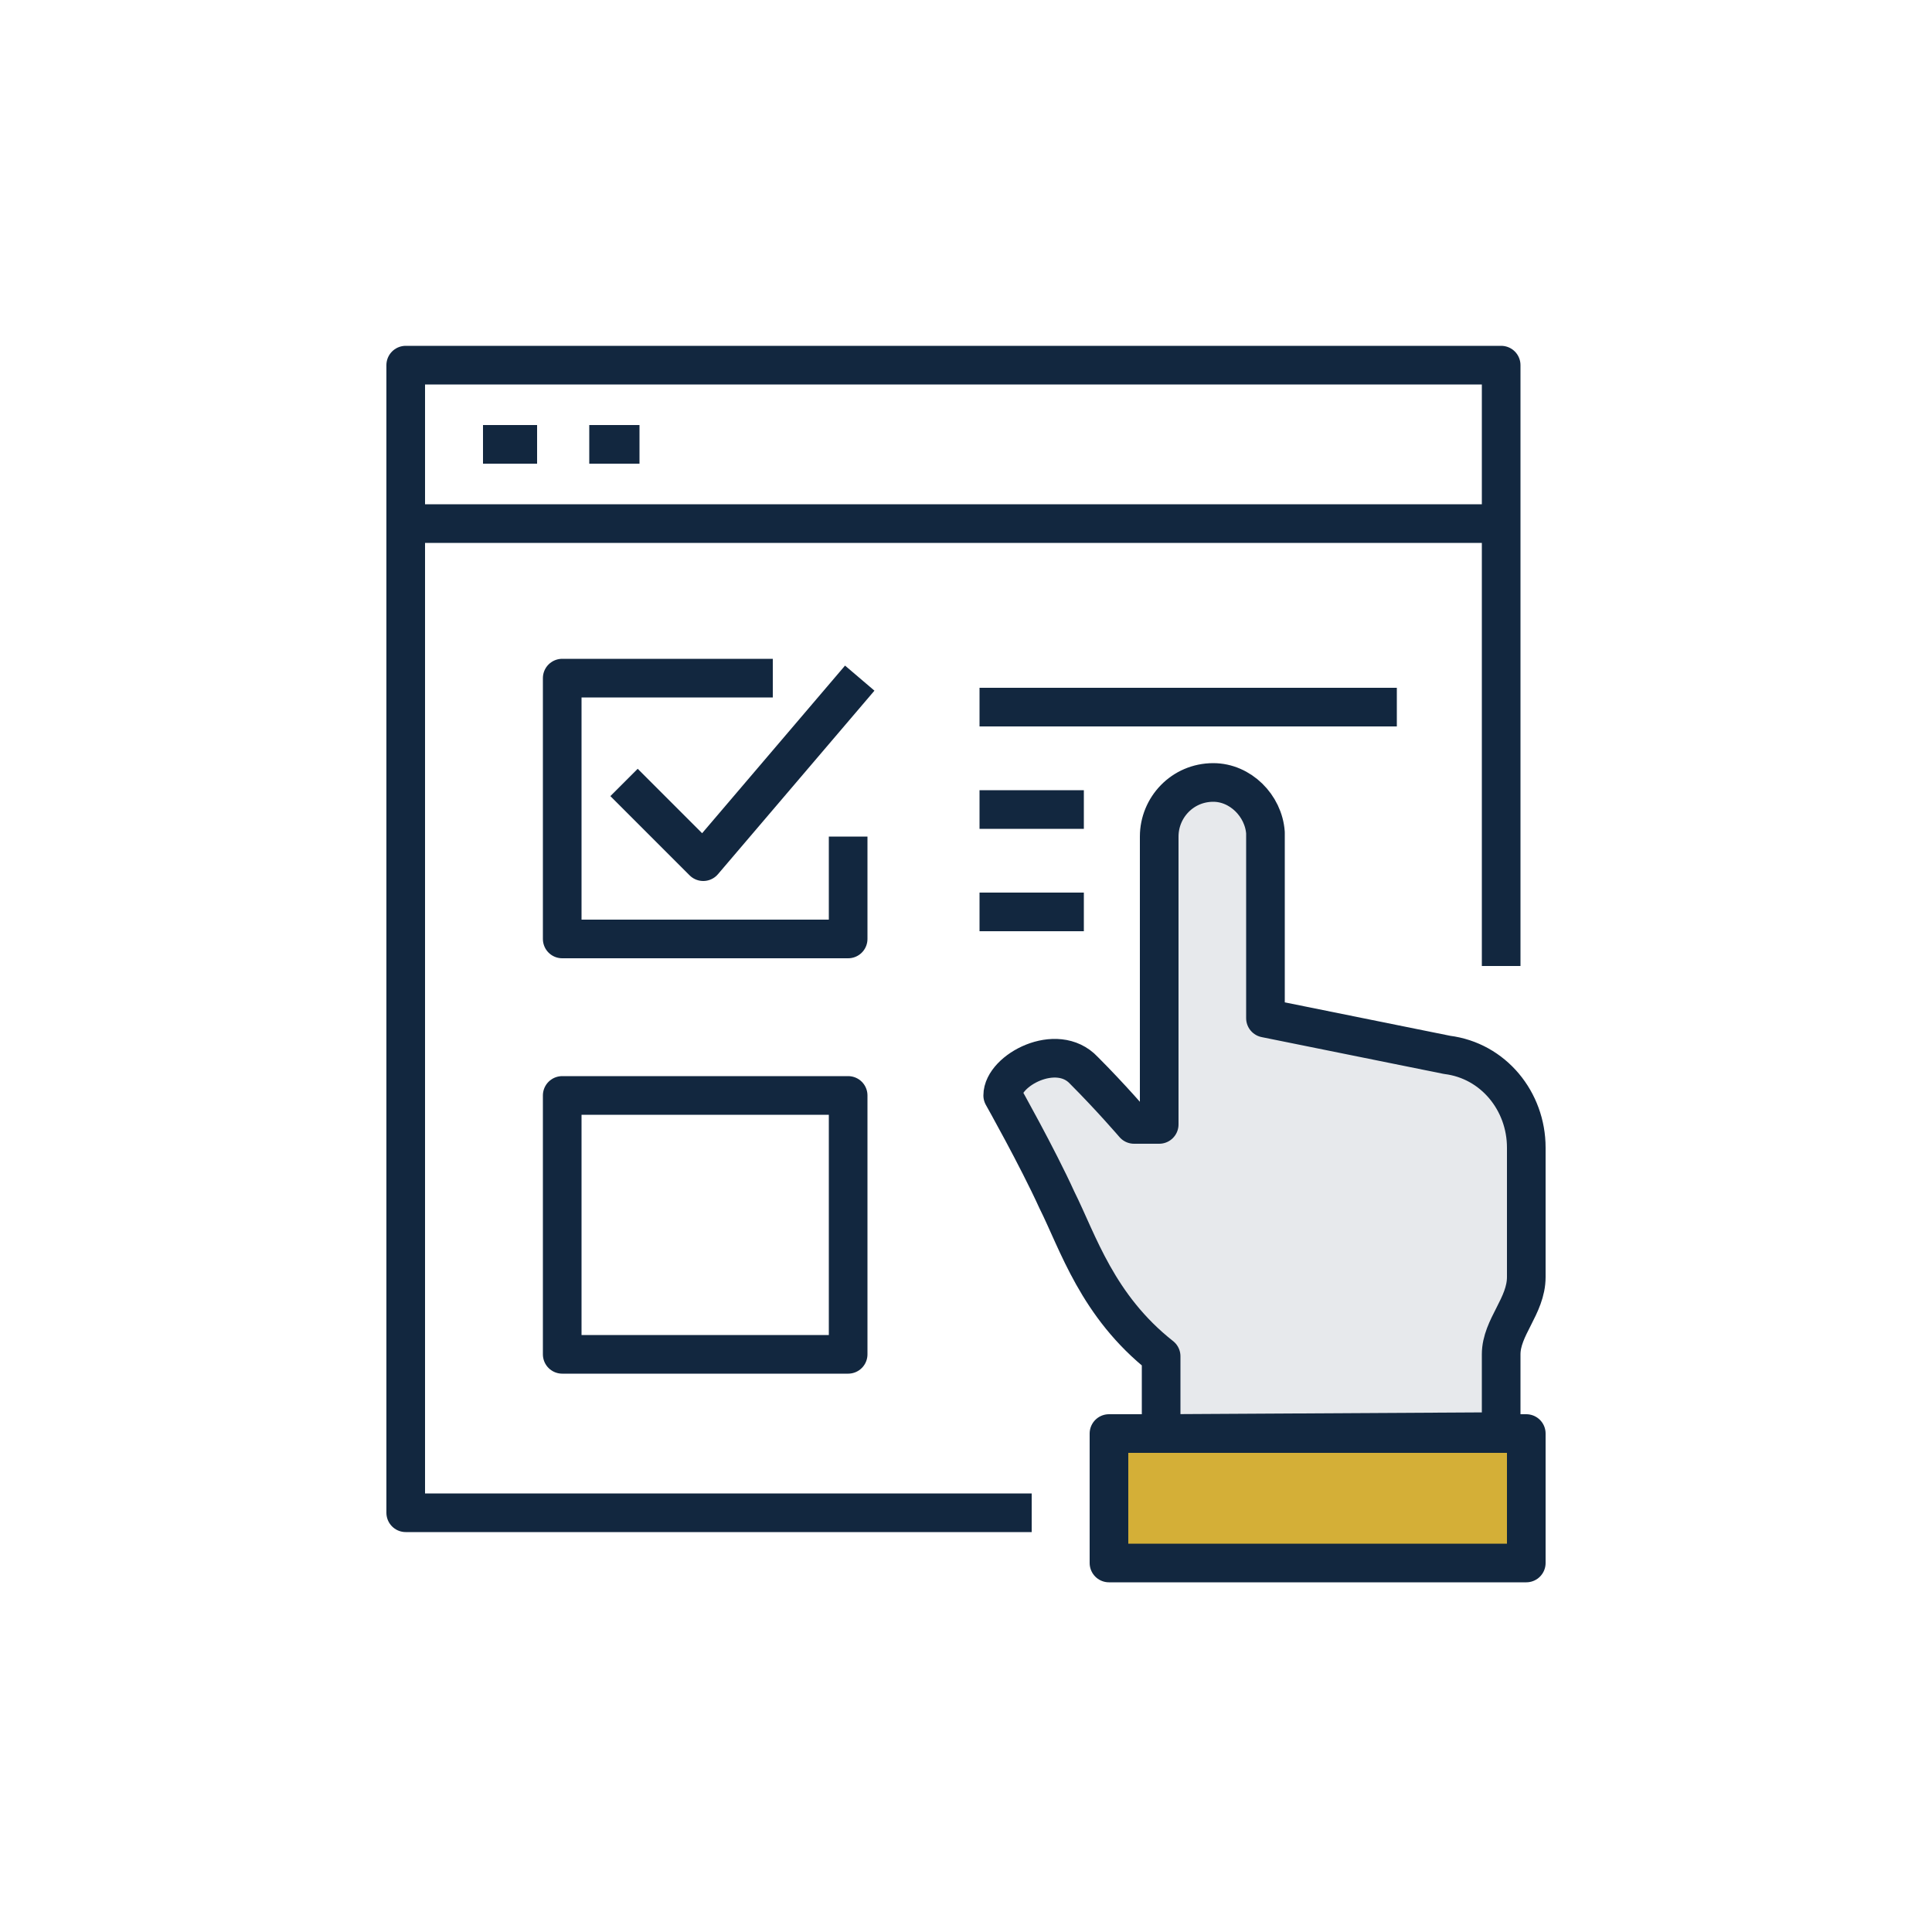
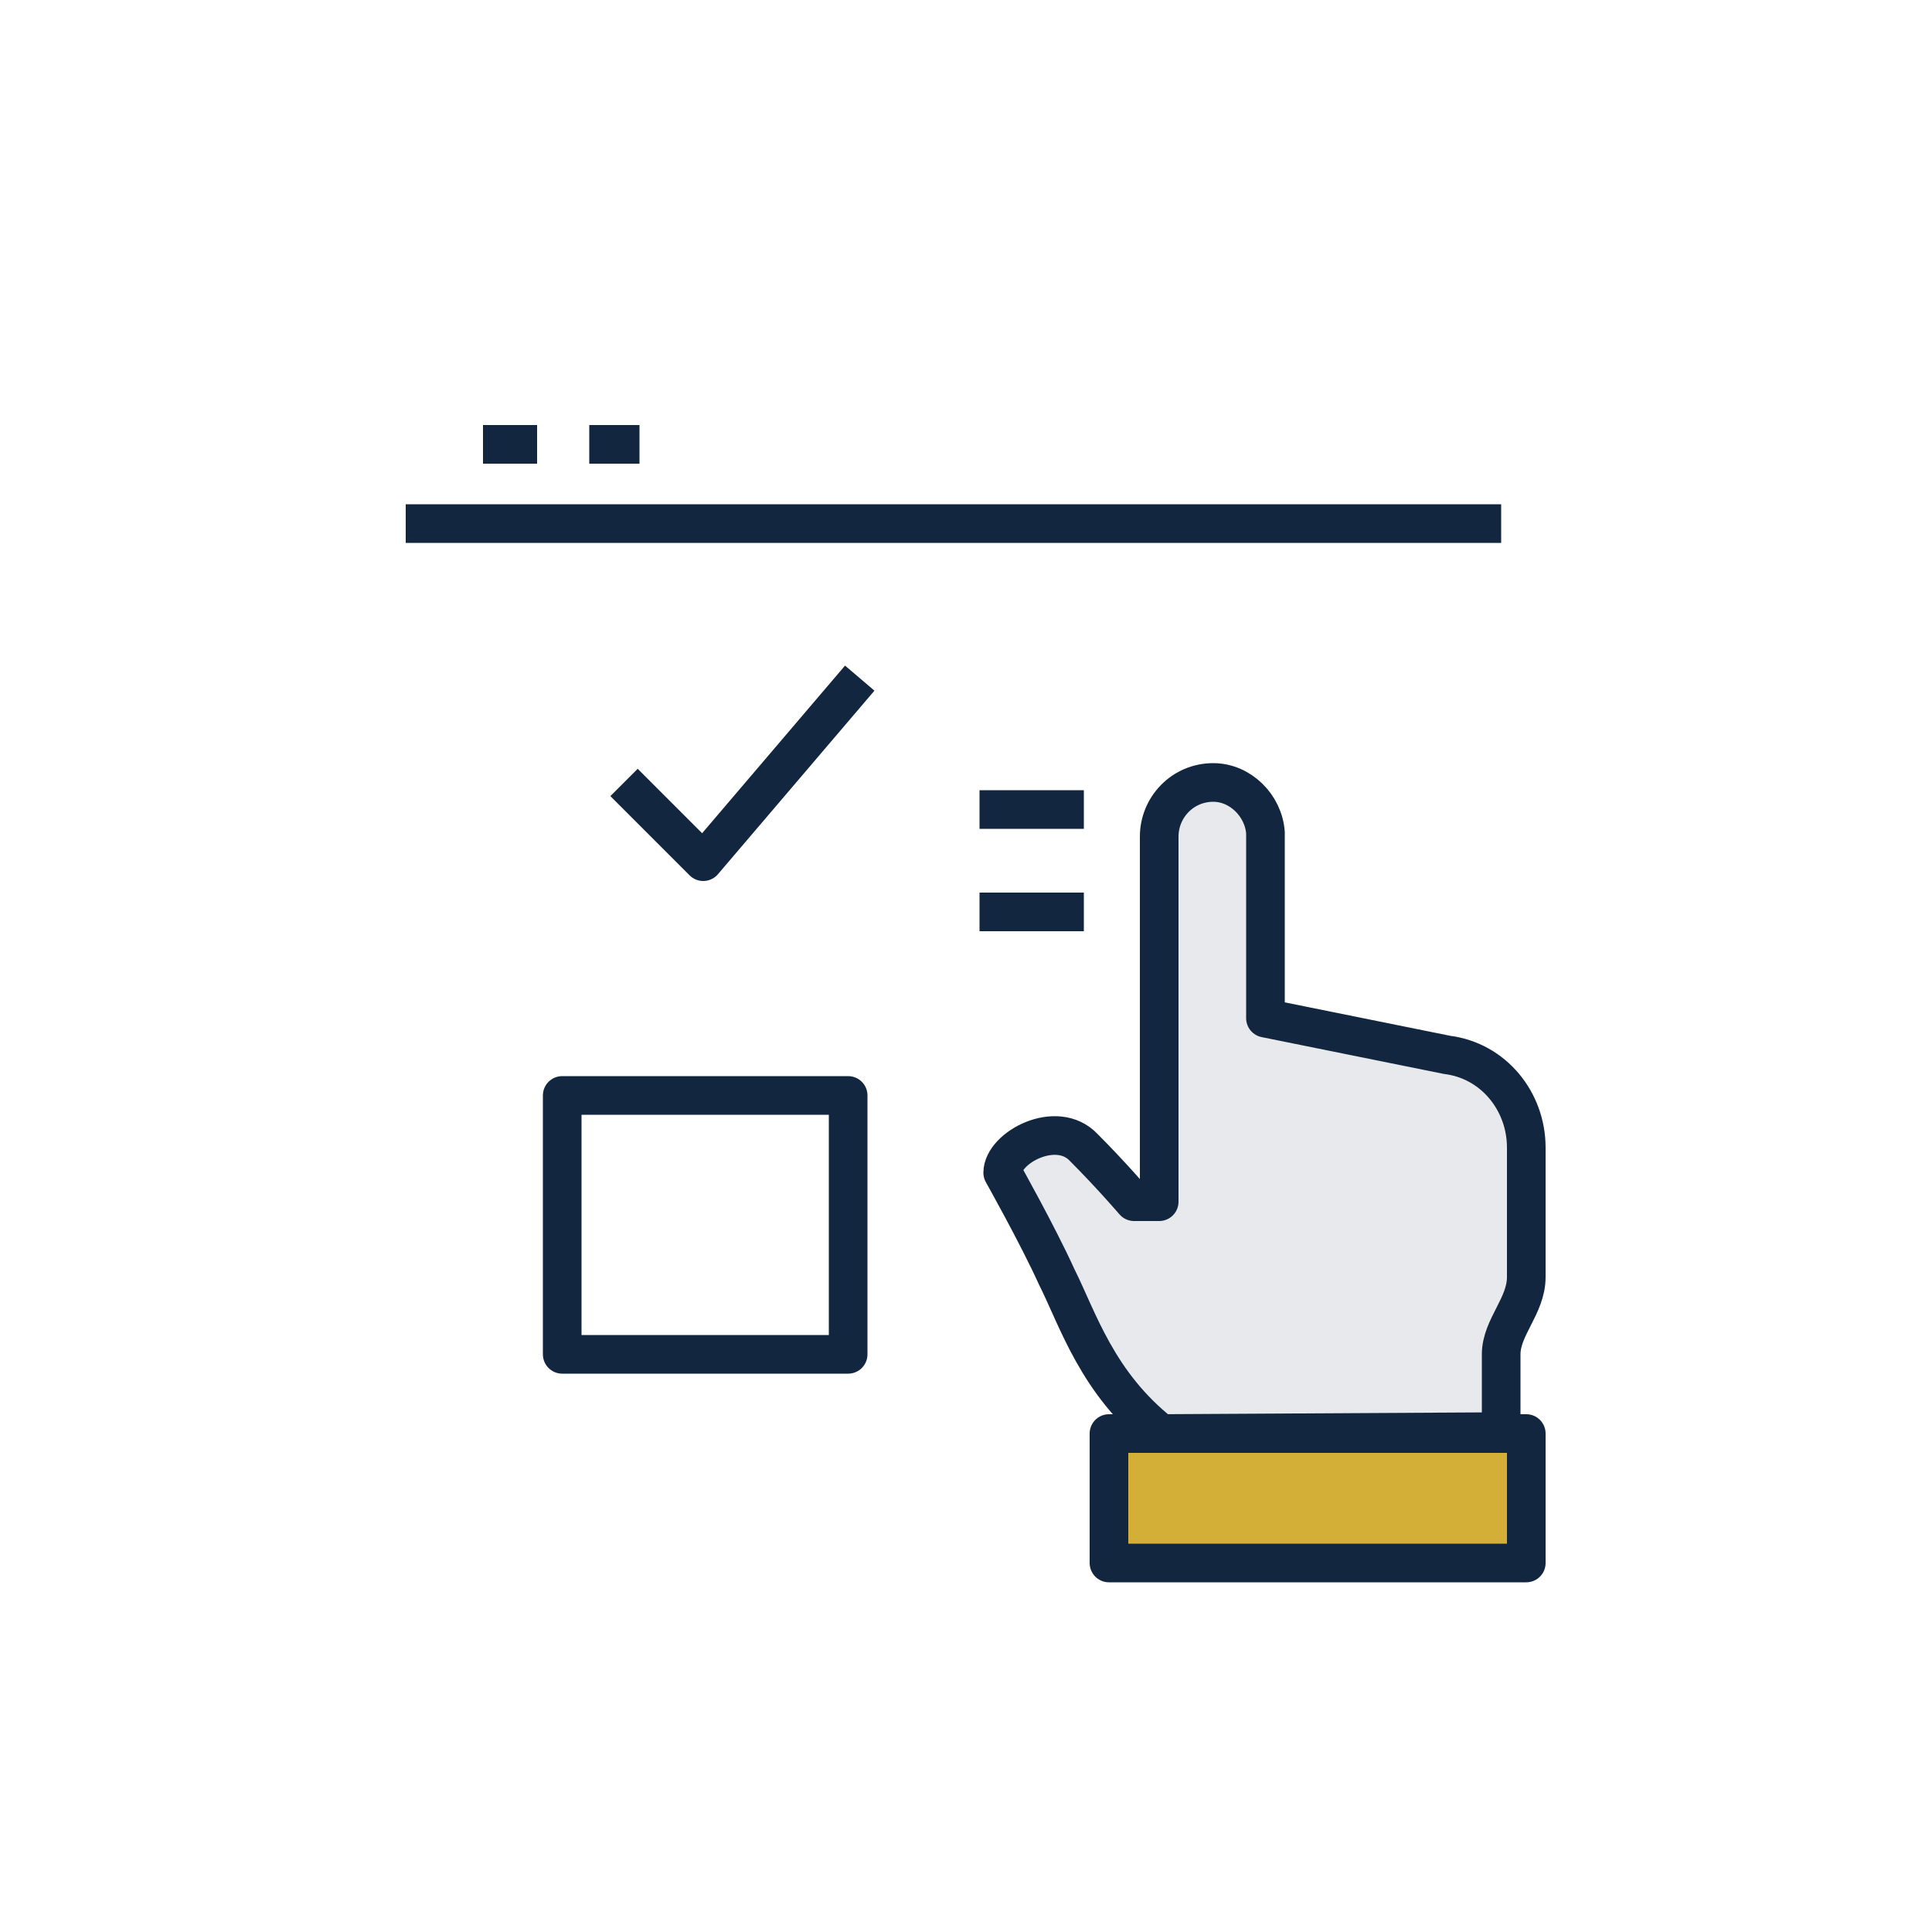
<svg xmlns="http://www.w3.org/2000/svg" version="1.1" id="Layer_1" x="0px" y="0px" viewBox="0 0 100 100" style="enable-background:new 0 0 100 100;" xml:space="preserve">
  <style type="text/css">
	.st0{fill:#E7E9EC;stroke:#12273F;stroke-width:2;stroke-linejoin:round;}
	.st1{fill:#D4AF37;stroke:#12273F;stroke-width:2;stroke-linejoin:round;}
	.st2{fill:none;stroke:#12273F;stroke-width:2;stroke-linejoin:round;}
</style>
  <g id="Templates_copy_1_">
-     <path class="st0" d="M60.1,74.2v-4c-3.3-2.6-4.3-5.9-5.4-8.1c-1-2.2-2.8-5.4-2.8-5.4c0-1.3,2.8-2.8,4.2-1.3   c1.4,1.4,2.6,2.8,2.6,2.8H60V43.3c0-1.5,1.2-2.8,2.8-2.8l0,0c1.4,0,2.6,1.2,2.7,2.6v0.1v9.5l9.4,1.9c2.4,0.3,4.1,2.4,4.1,4.8v6.7   c0,1.5-1.3,2.6-1.3,4v4L60.1,74.2L60.1,74.2z" />
+     <path class="st0" d="M60.1,74.2c-3.3-2.6-4.3-5.9-5.4-8.1c-1-2.2-2.8-5.4-2.8-5.4c0-1.3,2.8-2.8,4.2-1.3   c1.4,1.4,2.6,2.8,2.6,2.8H60V43.3c0-1.5,1.2-2.8,2.8-2.8l0,0c1.4,0,2.6,1.2,2.7,2.6v0.1v9.5l9.4,1.9c2.4,0.3,4.1,2.4,4.1,4.8v6.7   c0,1.5-1.3,2.6-1.3,4v4L60.1,74.2L60.1,74.2z" />
    <rect x="57.4" y="74.2" class="st1" width="21.6" height="6.7" />
-     <polyline class="st2" points="53.4,78.3 21,78.3 21,18.9 77.7,18.9 77.7,50  " />
    <line class="st2" x1="21" y1="27.1" x2="77.7" y2="27.1" />
    <line class="st2" x1="25" y1="23" x2="27.8" y2="23" />
    <line class="st2" x1="30.5" y1="23" x2="33.1" y2="23" />
-     <polyline class="st2" points="43.9,43.3 43.9,48.6 29.1,48.6 29.1,35.1 40,35.1  " />
    <rect x="29.1" y="56.7" class="st2" width="14.8" height="13.4" />
    <polyline class="st2" points="32.3,40.5 36.4,44.6 44.5,35.1  " />
-     <line class="st2" x1="50.7" y1="36.6" x2="72.3" y2="36.6" />
    <line class="st2" x1="50.7" y1="41.9" x2="56.1" y2="41.9" />
    <line class="st2" x1="50.7" y1="47.2" x2="56.1" y2="47.2" />
  </g>
</svg>